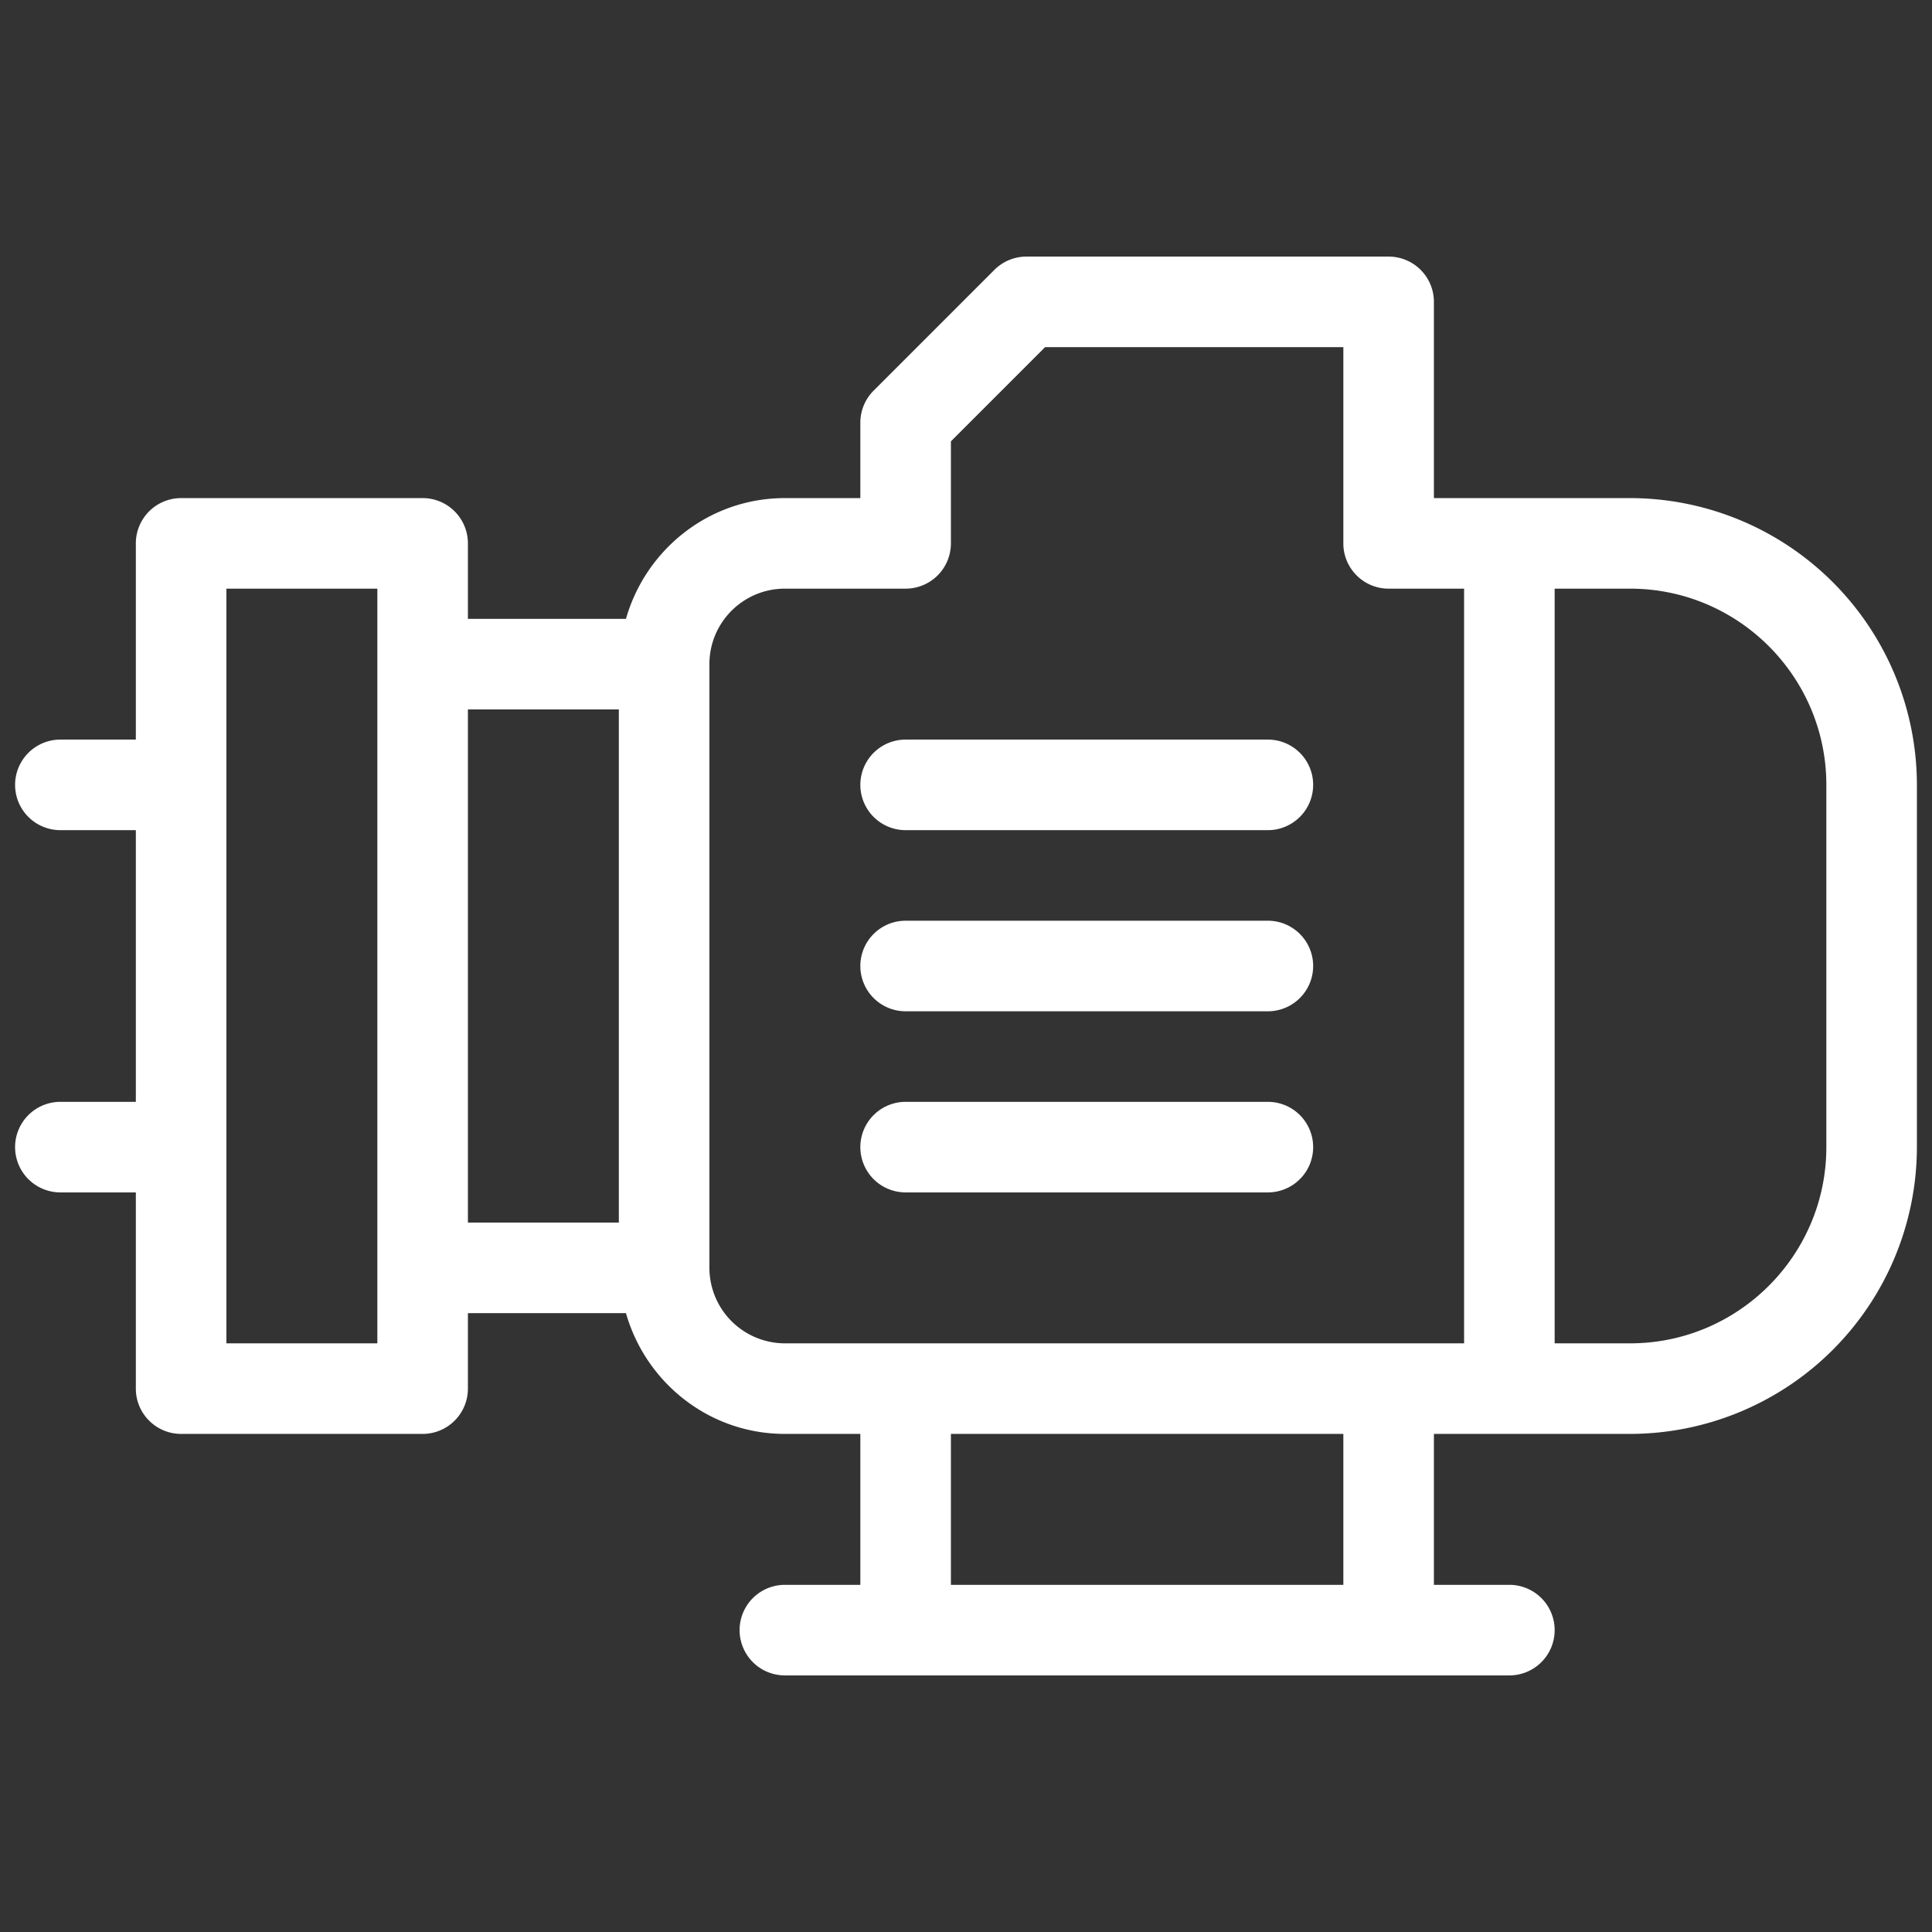
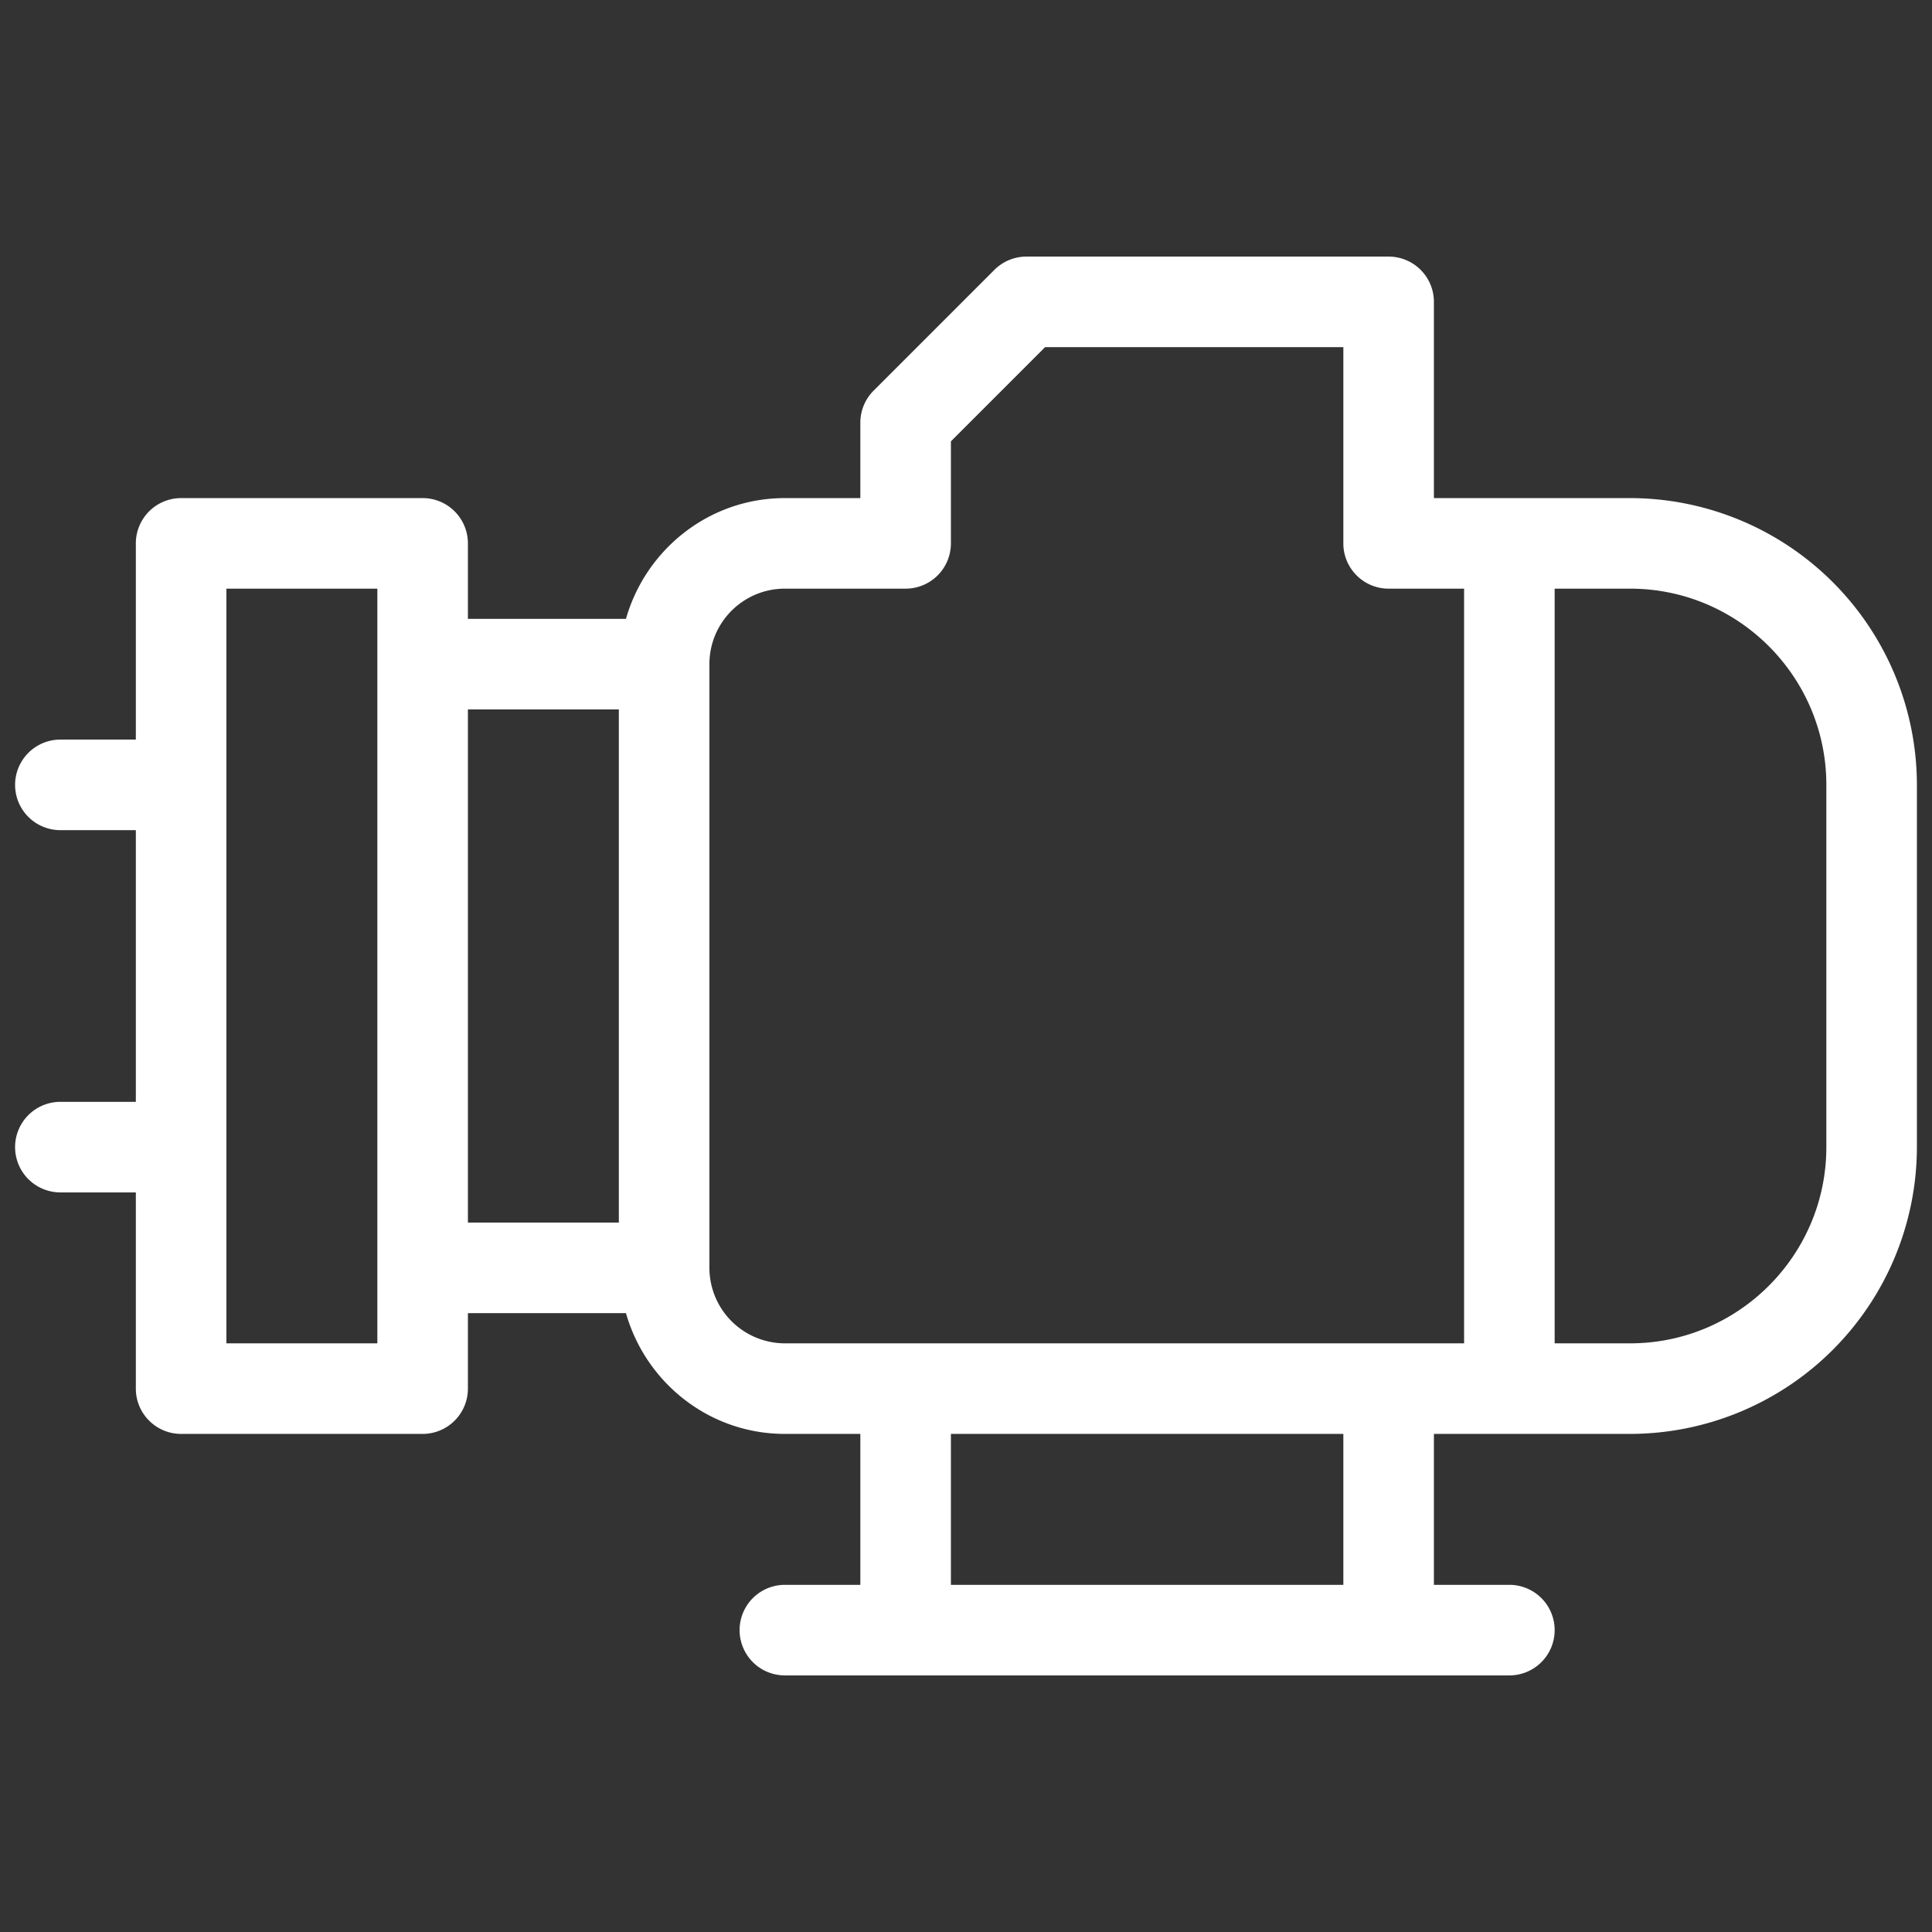
<svg xmlns="http://www.w3.org/2000/svg" version="1.1" width="512" height="512" x="0" y="0" viewBox="0 0 16 16" style="enable-background:new 0 0 512 512" xml:space="preserve">
  <rect x="0" y="0" width="16" height="16" fill="#333333" stroke="none" />
  <g>
    <path d="M13.5 4.125h-1.625V2.5a.375.375 0 0 0-.375-.375h-3c-.1 0-.195.04-.265.11l-1 1a.375.375 0 0 0-.11.265v.625H6.5c-.627 0-1.152.425-1.316 1H3.875V4.5a.375.375 0 0 0-.375-.375h-2a.375.375 0 0 0-.375.375v1.625H.5a.375.375 0 0 0 0 .75h.625v2.25H.5a.375.375 0 0 0 0 .75h.625V11.5c0 .207.168.375.375.375h2a.375.375 0 0 0 .375-.375v-.625h1.309c.164.575.689 1 1.316 1h.625v1.25H6.5a.375.375 0 0 0 0 .75h6a.375.375 0 0 0 0-.75h-.625v-1.25H13.5A2.378 2.378 0 0 0 15.875 9.5v-3A2.378 2.378 0 0 0 13.5 4.125zm-11.625.75h1.25v6.25h-1.25zm2 1h1.25v4.25h-1.25zm2 4.625v-5c0-.345.28-.625.625-.625h1a.375.375 0 0 0 .375-.375v-.845l.78-.78h2.47V4.5c0 .207.168.375.375.375h.625v6.25H6.5a.626.626 0 0 1-.625-.625zm5.25 2.625h-3.25v-1.25h3.25zm4-3.625c0 .896-.729 1.625-1.625 1.625h-.625v-6.25h.625c.896 0 1.625.729 1.625 1.625z" fill="#ffffff" opacity="1" data-original="#000000" />
-     <path d="M7.5 6.875h3a.375.375 0 0 0 0-.75h-3a.375.375 0 0 0 0 .75zM10.5 9.875a.375.375 0 0 0 0-.75h-3a.375.375 0 0 0 0 .75zM7.5 8.375h3a.375.375 0 0 0 0-.75h-3a.375.375 0 0 0 0 .75z" fill="#ffffff" opacity="1" data-original="#000000" />
  </g>
</svg>